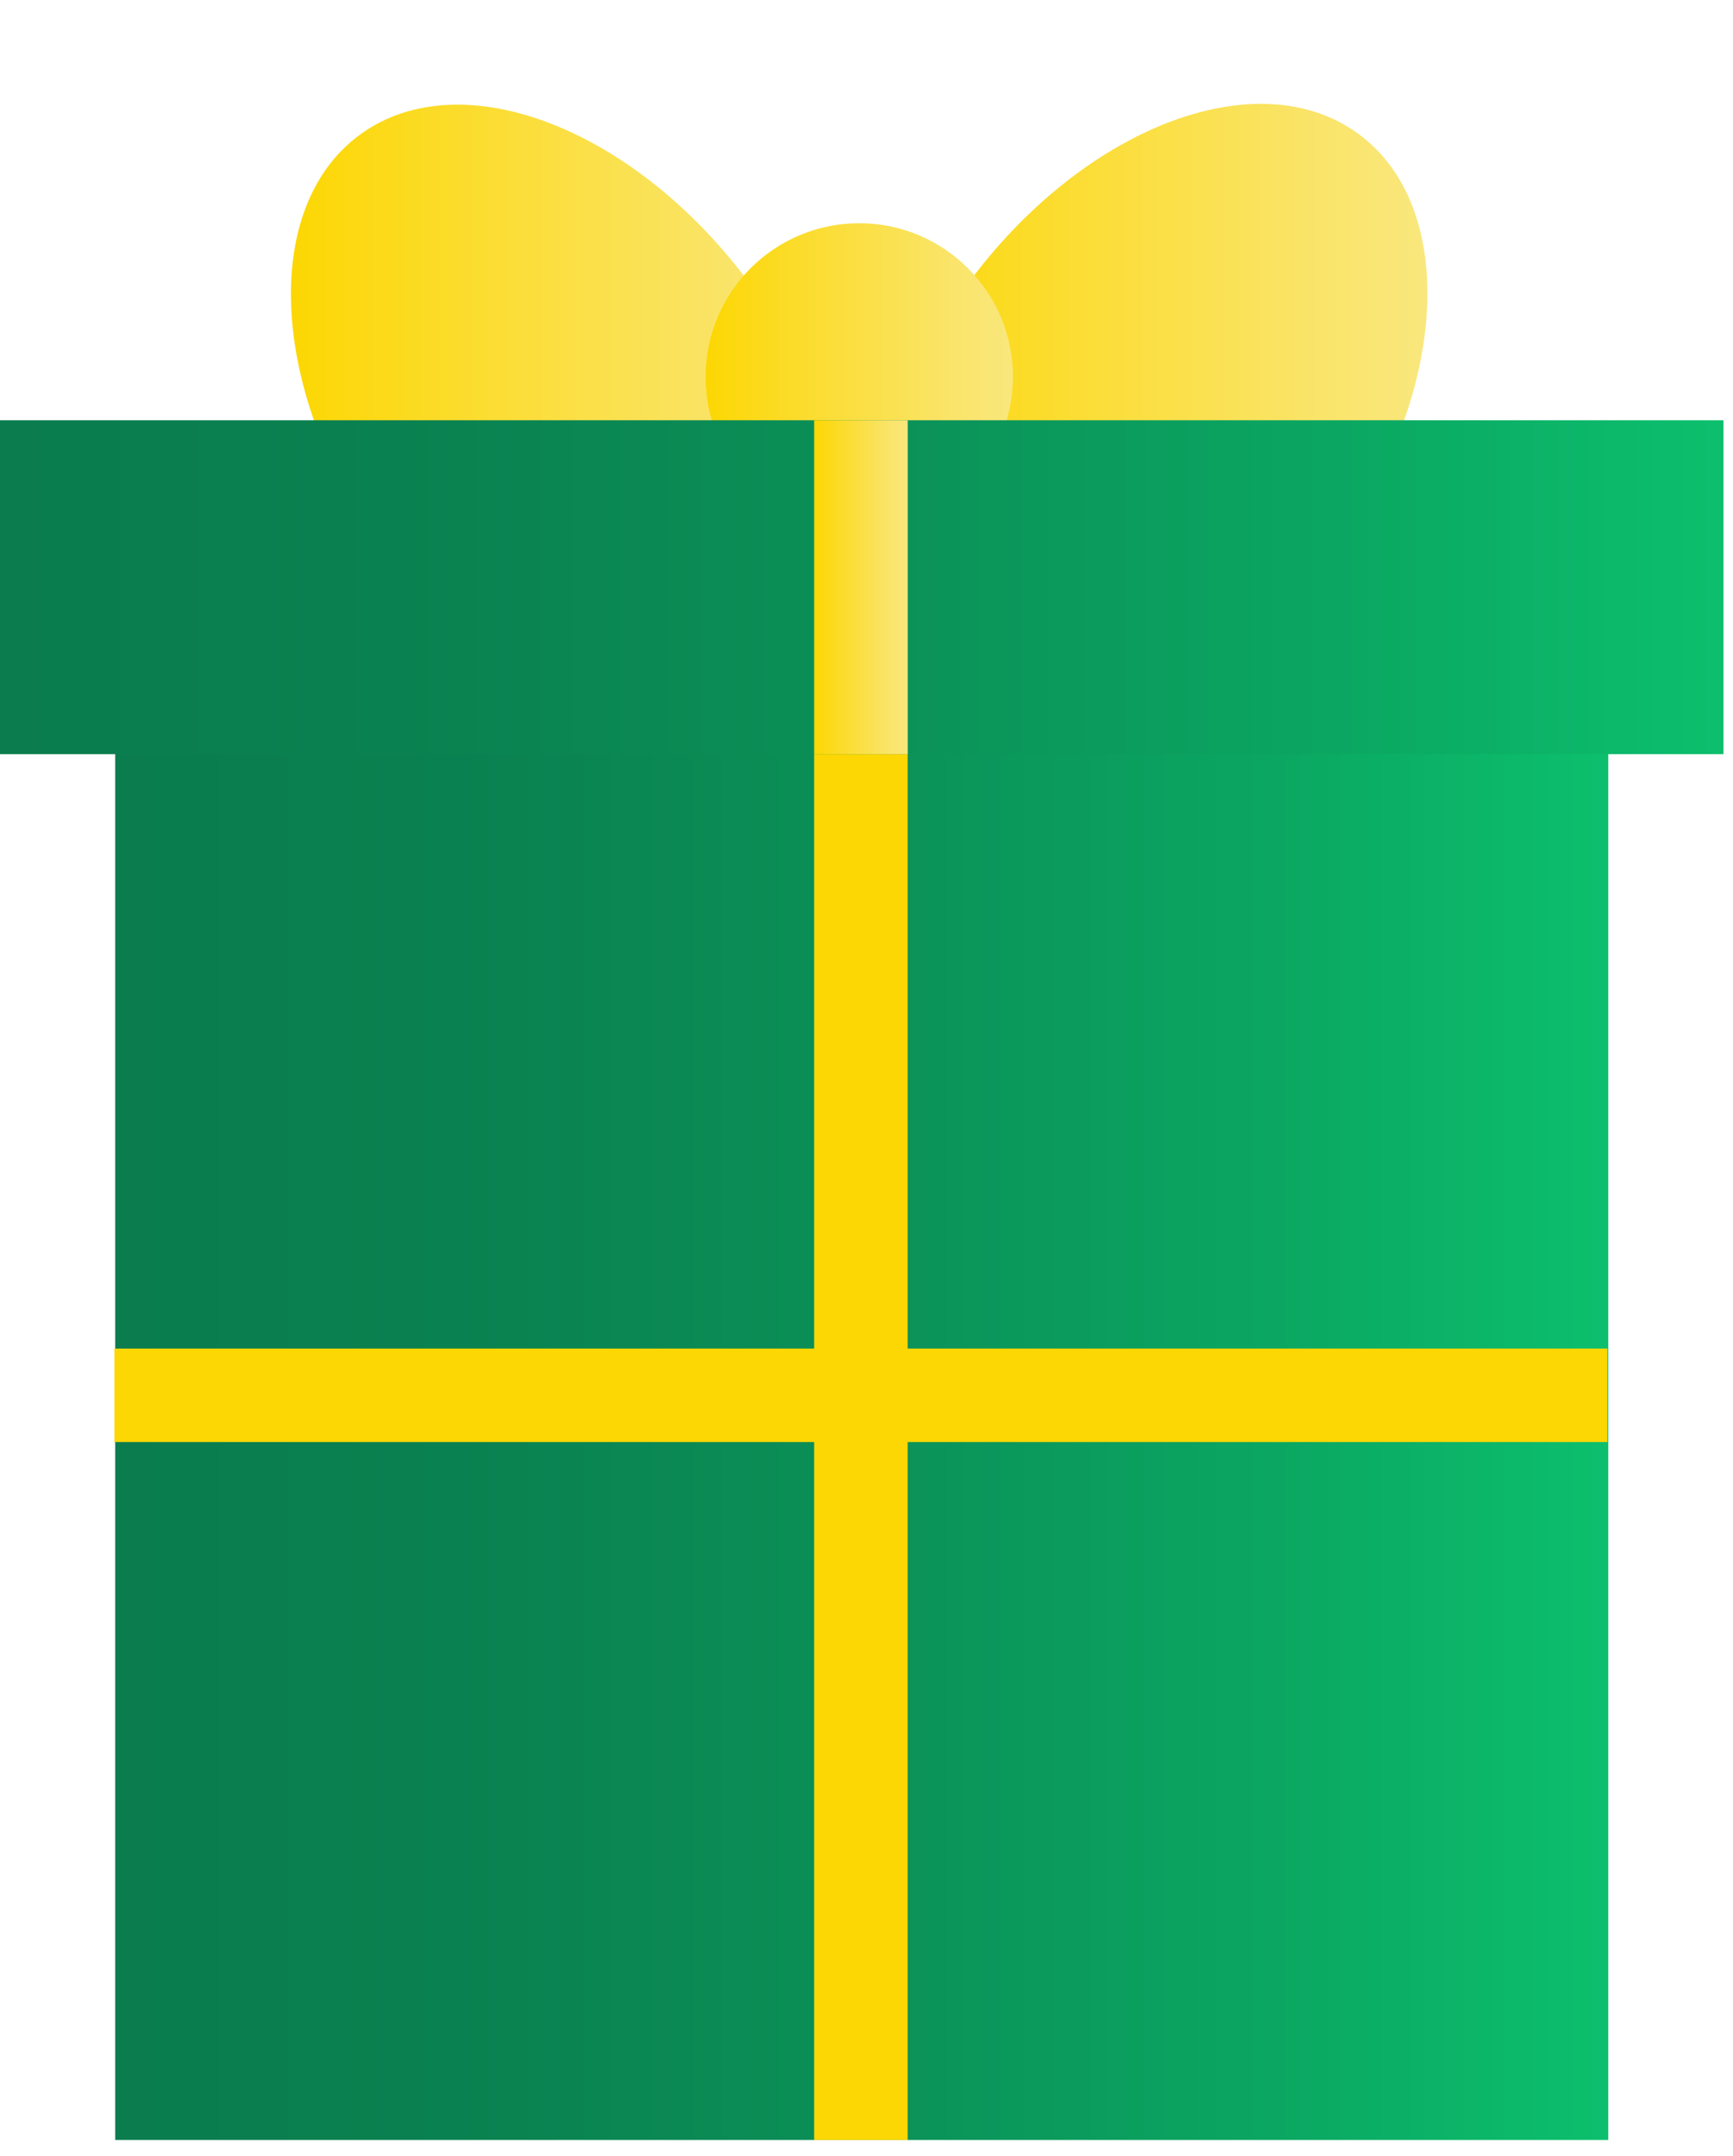
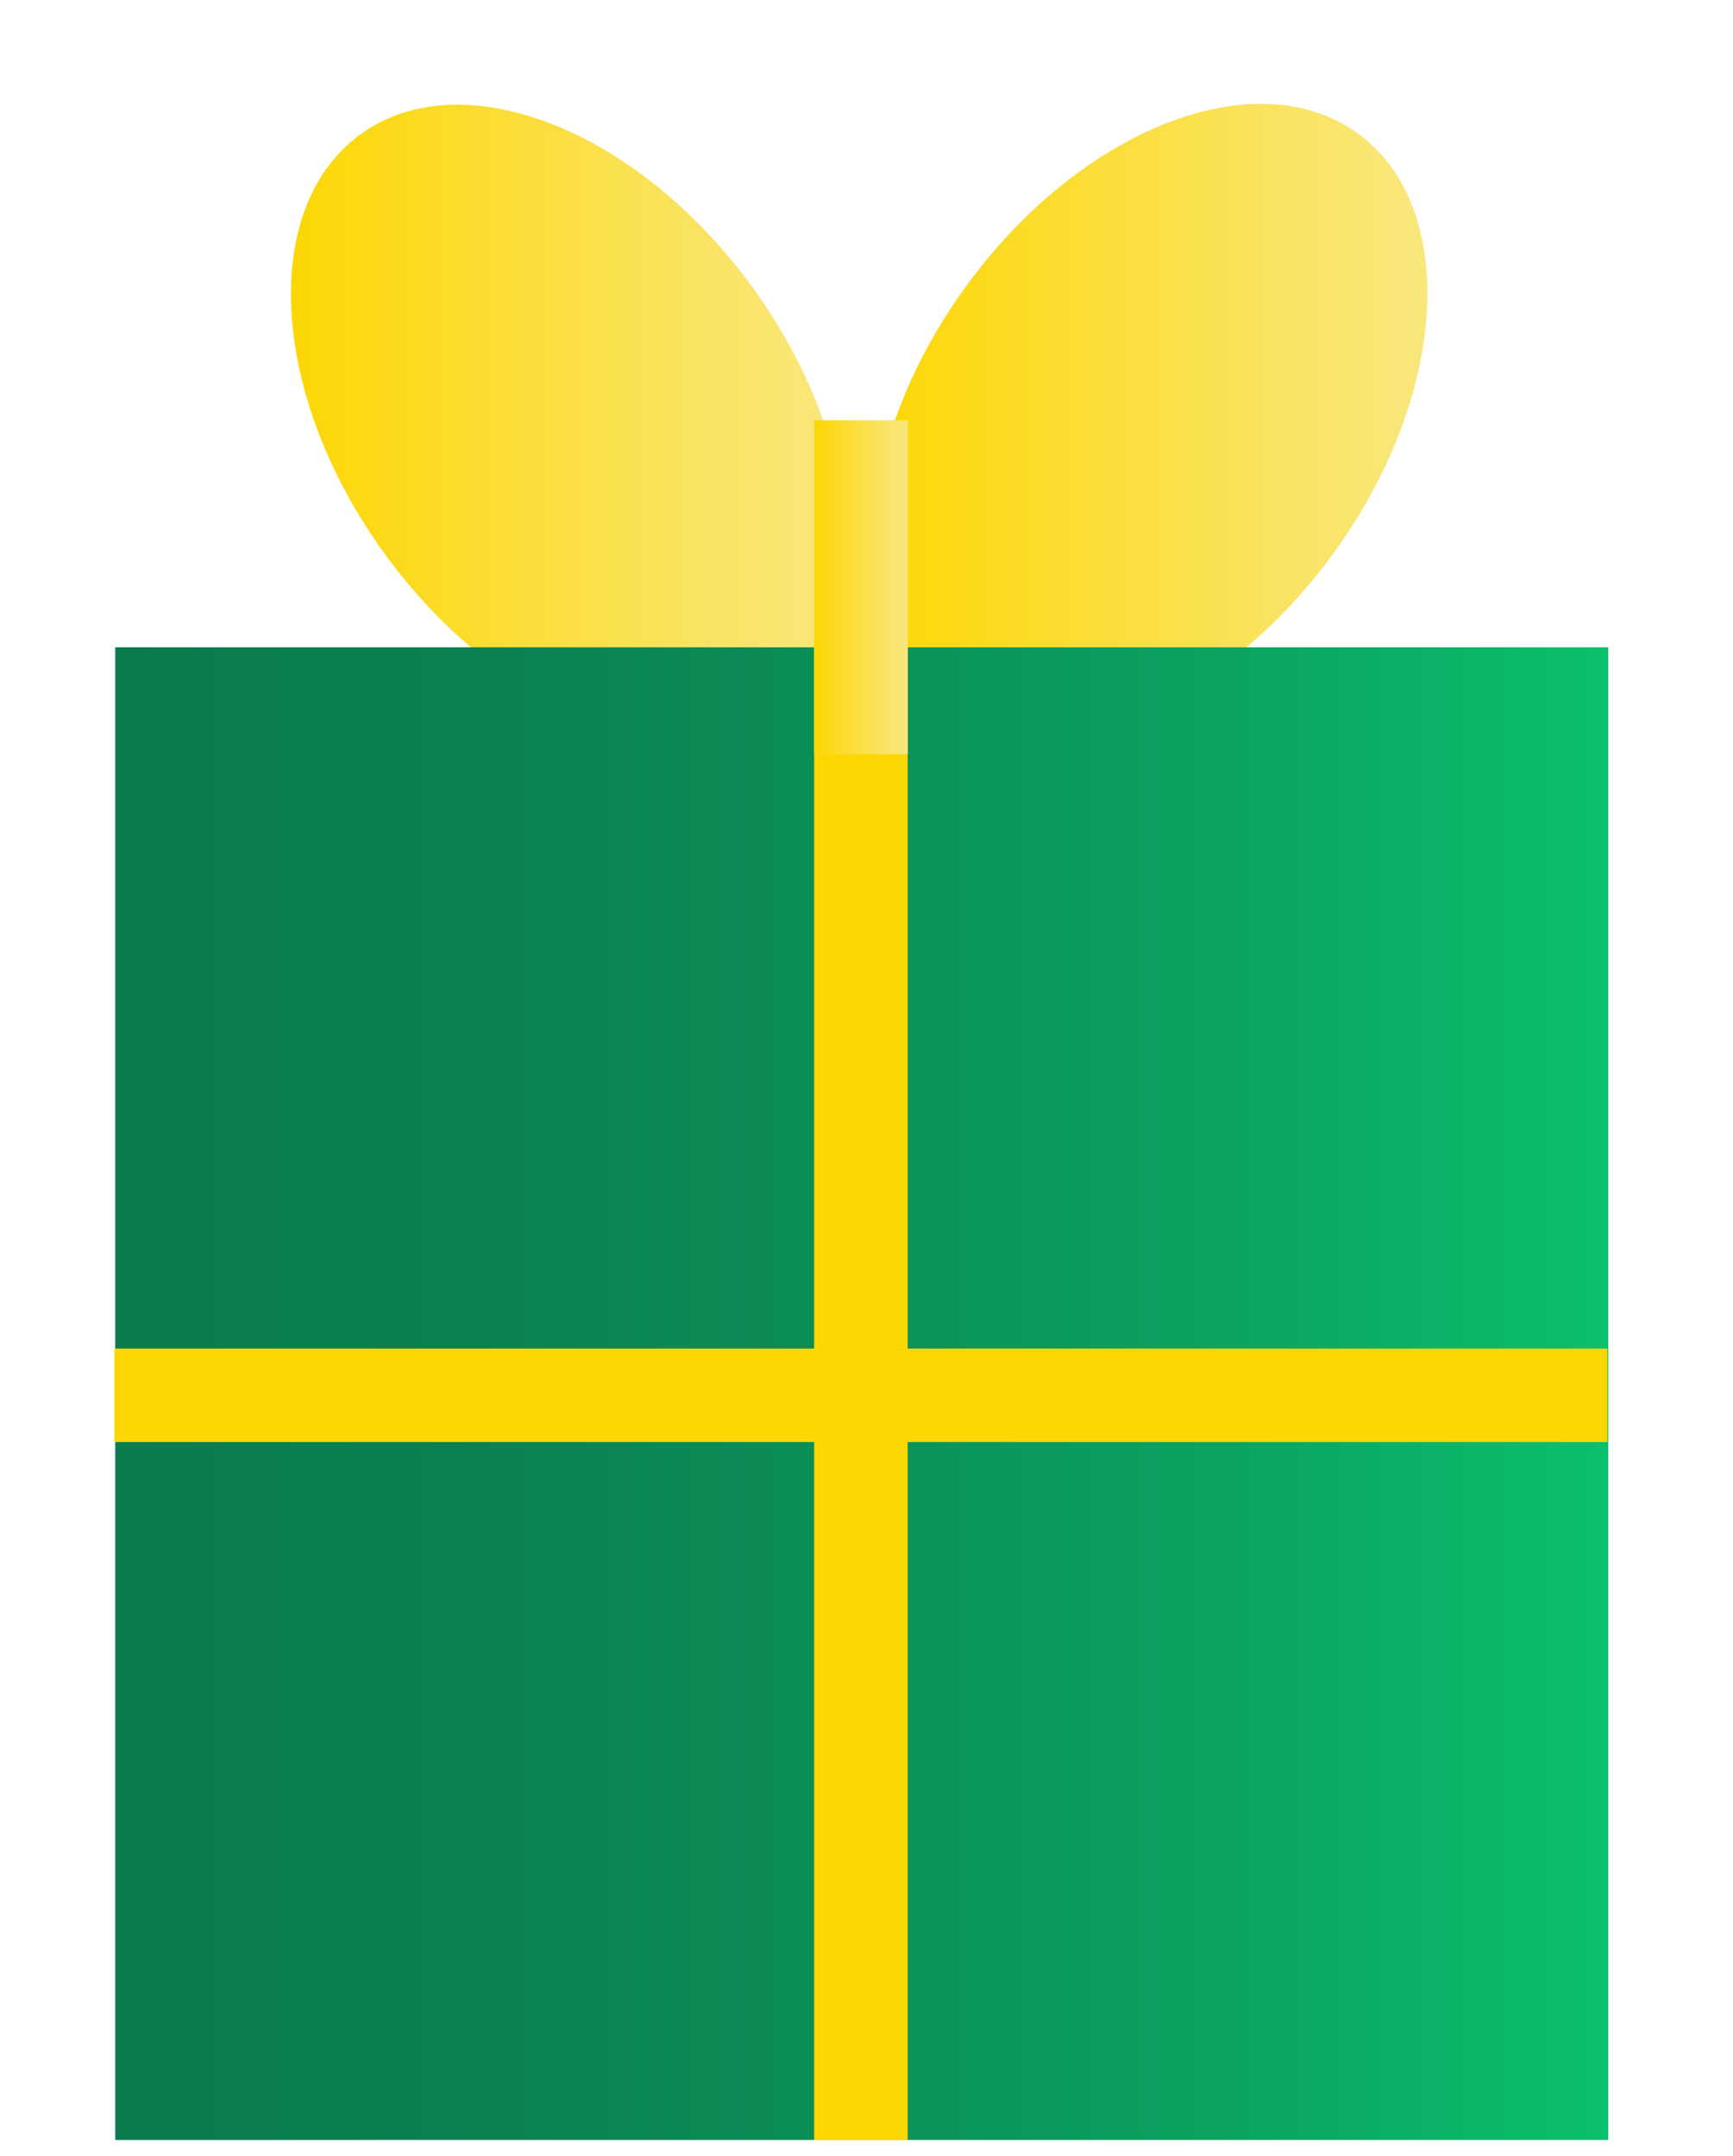
<svg xmlns="http://www.w3.org/2000/svg" width="45" height="56" viewBox="0 0 45 56" fill="none">
  <path d="M20.173 18.36C22.807 16.444 22.521 11.562 19.535 7.456C16.548 3.35 11.992 1.574 9.357 3.49C6.723 5.406 7.009 10.288 9.996 14.394C12.982 18.5 17.539 20.276 20.173 18.36Z" fill="url(#paint0_linear_644_785)" />
  <path d="M34.623 14.373C37.61 10.267 37.896 5.385 35.262 3.469C32.627 1.553 28.071 3.329 25.084 7.435C22.098 11.541 21.812 16.423 24.446 18.339C27.08 20.255 31.637 18.479 34.623 14.373Z" fill="url(#paint1_linear_644_785)" />
  <path d="M41.761 16.812H2.992V55.581H41.761V16.812Z" fill="url(#paint2_linear_644_785)" />
  <path d="M22.355 16.812V55.581" stroke="url(#paint3_linear_644_785)" stroke-width="2.428" stroke-miterlimit="10" />
  <path d="M2.971 36.24H41.739" stroke="url(#paint4_linear_644_785)" stroke-width="2.428" stroke-miterlimit="10" />
-   <path d="M22.312 13.777C24.515 13.777 26.302 11.991 26.302 9.787C26.302 7.584 24.515 5.798 22.312 5.798C20.108 5.798 18.322 7.584 18.322 9.787C18.322 11.991 20.108 13.777 22.312 13.777Z" fill="url(#paint5_linear_644_785)" />
-   <path d="M44.753 10.915H0V19.588H44.753V10.915Z" fill="url(#paint6_linear_644_785)" />
  <path d="M23.57 10.915H21.141V19.588H23.57V10.915Z" fill="url(#paint7_linear_644_785)" />
  <defs>
    <linearGradient id="paint0_linear_644_785" x1="7.561" y1="10.917" x2="21.983" y2="10.917" gradientUnits="userSpaceOnUse">
      <stop stop-color="#FCD703" />
      <stop offset="0.36" stop-color="#FBDD33" />
      <stop offset="0.79" stop-color="#FAE468" />
      <stop offset="1" stop-color="#F9E77D" />
    </linearGradient>
    <linearGradient id="paint1_linear_644_785" x1="22.637" y1="10.912" x2="37.059" y2="10.912" gradientUnits="userSpaceOnUse">
      <stop stop-color="#FCD703" />
      <stop offset="0.36" stop-color="#FBDD33" />
      <stop offset="0.79" stop-color="#FAE468" />
      <stop offset="1" stop-color="#F9E77D" />
    </linearGradient>
    <linearGradient id="paint2_linear_644_785" x1="2.992" y1="36.197" x2="41.761" y2="36.197" gradientUnits="userSpaceOnUse">
      <stop stop-color="#0A7C4E" />
      <stop offset="0.23" stop-color="#0A8150" />
      <stop offset="0.49" stop-color="#0B8F57" />
      <stop offset="0.78" stop-color="#0BA762" />
      <stop offset="1" stop-color="#0CBF6D" />
    </linearGradient>
    <linearGradient id="paint3_linear_644_785" x1="nan" y1="nan" x2="nan" y2="nan" gradientUnits="userSpaceOnUse">
      <stop stop-color="#FCD703" />
      <stop offset="0.36" stop-color="#FBDD33" />
      <stop offset="0.79" stop-color="#FAE468" />
      <stop offset="1" stop-color="#F9E77D" />
    </linearGradient>
    <linearGradient id="paint4_linear_644_785" x1="nan" y1="nan" x2="nan" y2="nan" gradientUnits="userSpaceOnUse">
      <stop stop-color="#FCD703" />
      <stop offset="0.36" stop-color="#FBDD33" />
      <stop offset="0.79" stop-color="#FAE468" />
      <stop offset="1" stop-color="#F9E77D" />
    </linearGradient>
    <linearGradient id="paint5_linear_644_785" x1="18.322" y1="9.787" x2="26.302" y2="9.787" gradientUnits="userSpaceOnUse">
      <stop stop-color="#FCD703" />
      <stop offset="0.36" stop-color="#FBDD33" />
      <stop offset="0.79" stop-color="#FAE468" />
      <stop offset="1" stop-color="#F9E77D" />
    </linearGradient>
    <linearGradient id="paint6_linear_644_785" x1="0" y1="15.252" x2="44.753" y2="15.252" gradientUnits="userSpaceOnUse">
      <stop stop-color="#0A7C4E" />
      <stop offset="0.23" stop-color="#0A8150" />
      <stop offset="0.49" stop-color="#0B8F57" />
      <stop offset="0.78" stop-color="#0BA762" />
      <stop offset="1" stop-color="#0CBF6D" />
    </linearGradient>
    <linearGradient id="paint7_linear_644_785" x1="21.141" y1="15.252" x2="23.569" y2="15.252" gradientUnits="userSpaceOnUse">
      <stop stop-color="#FCD703" />
      <stop offset="0.36" stop-color="#FBDD33" />
      <stop offset="0.79" stop-color="#FAE468" />
      <stop offset="1" stop-color="#F9E77D" />
    </linearGradient>
  </defs>
</svg>